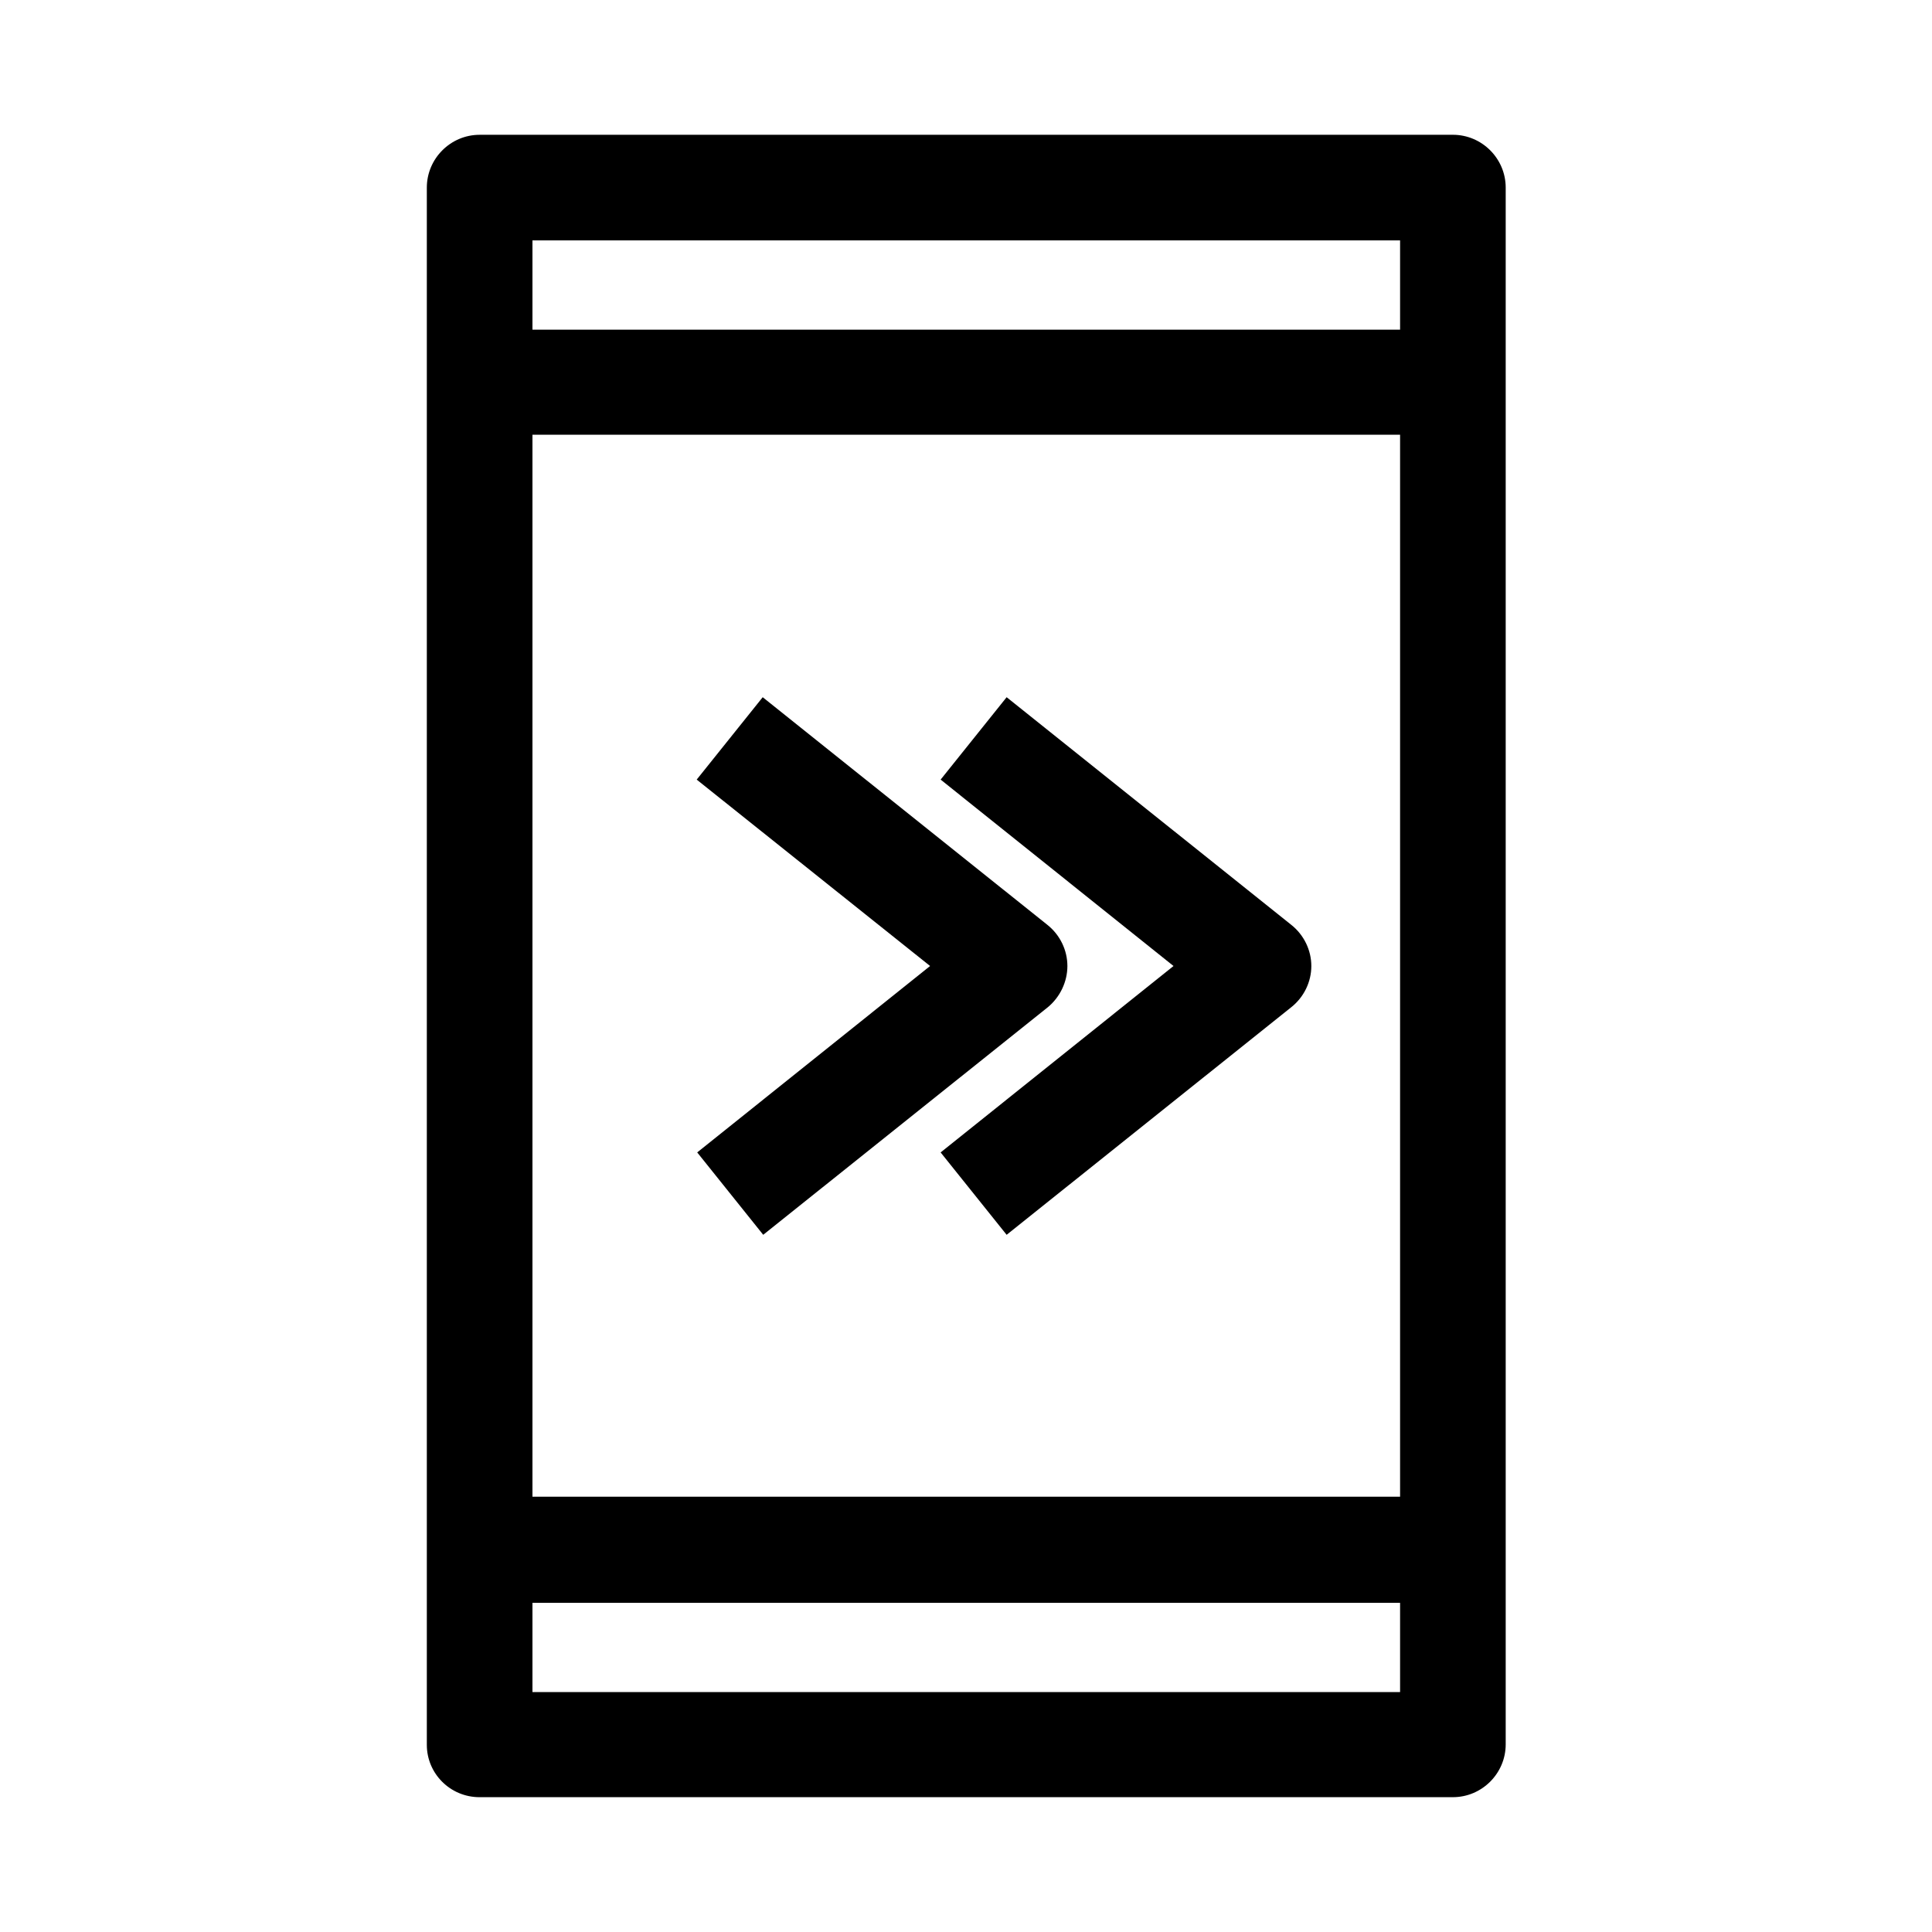
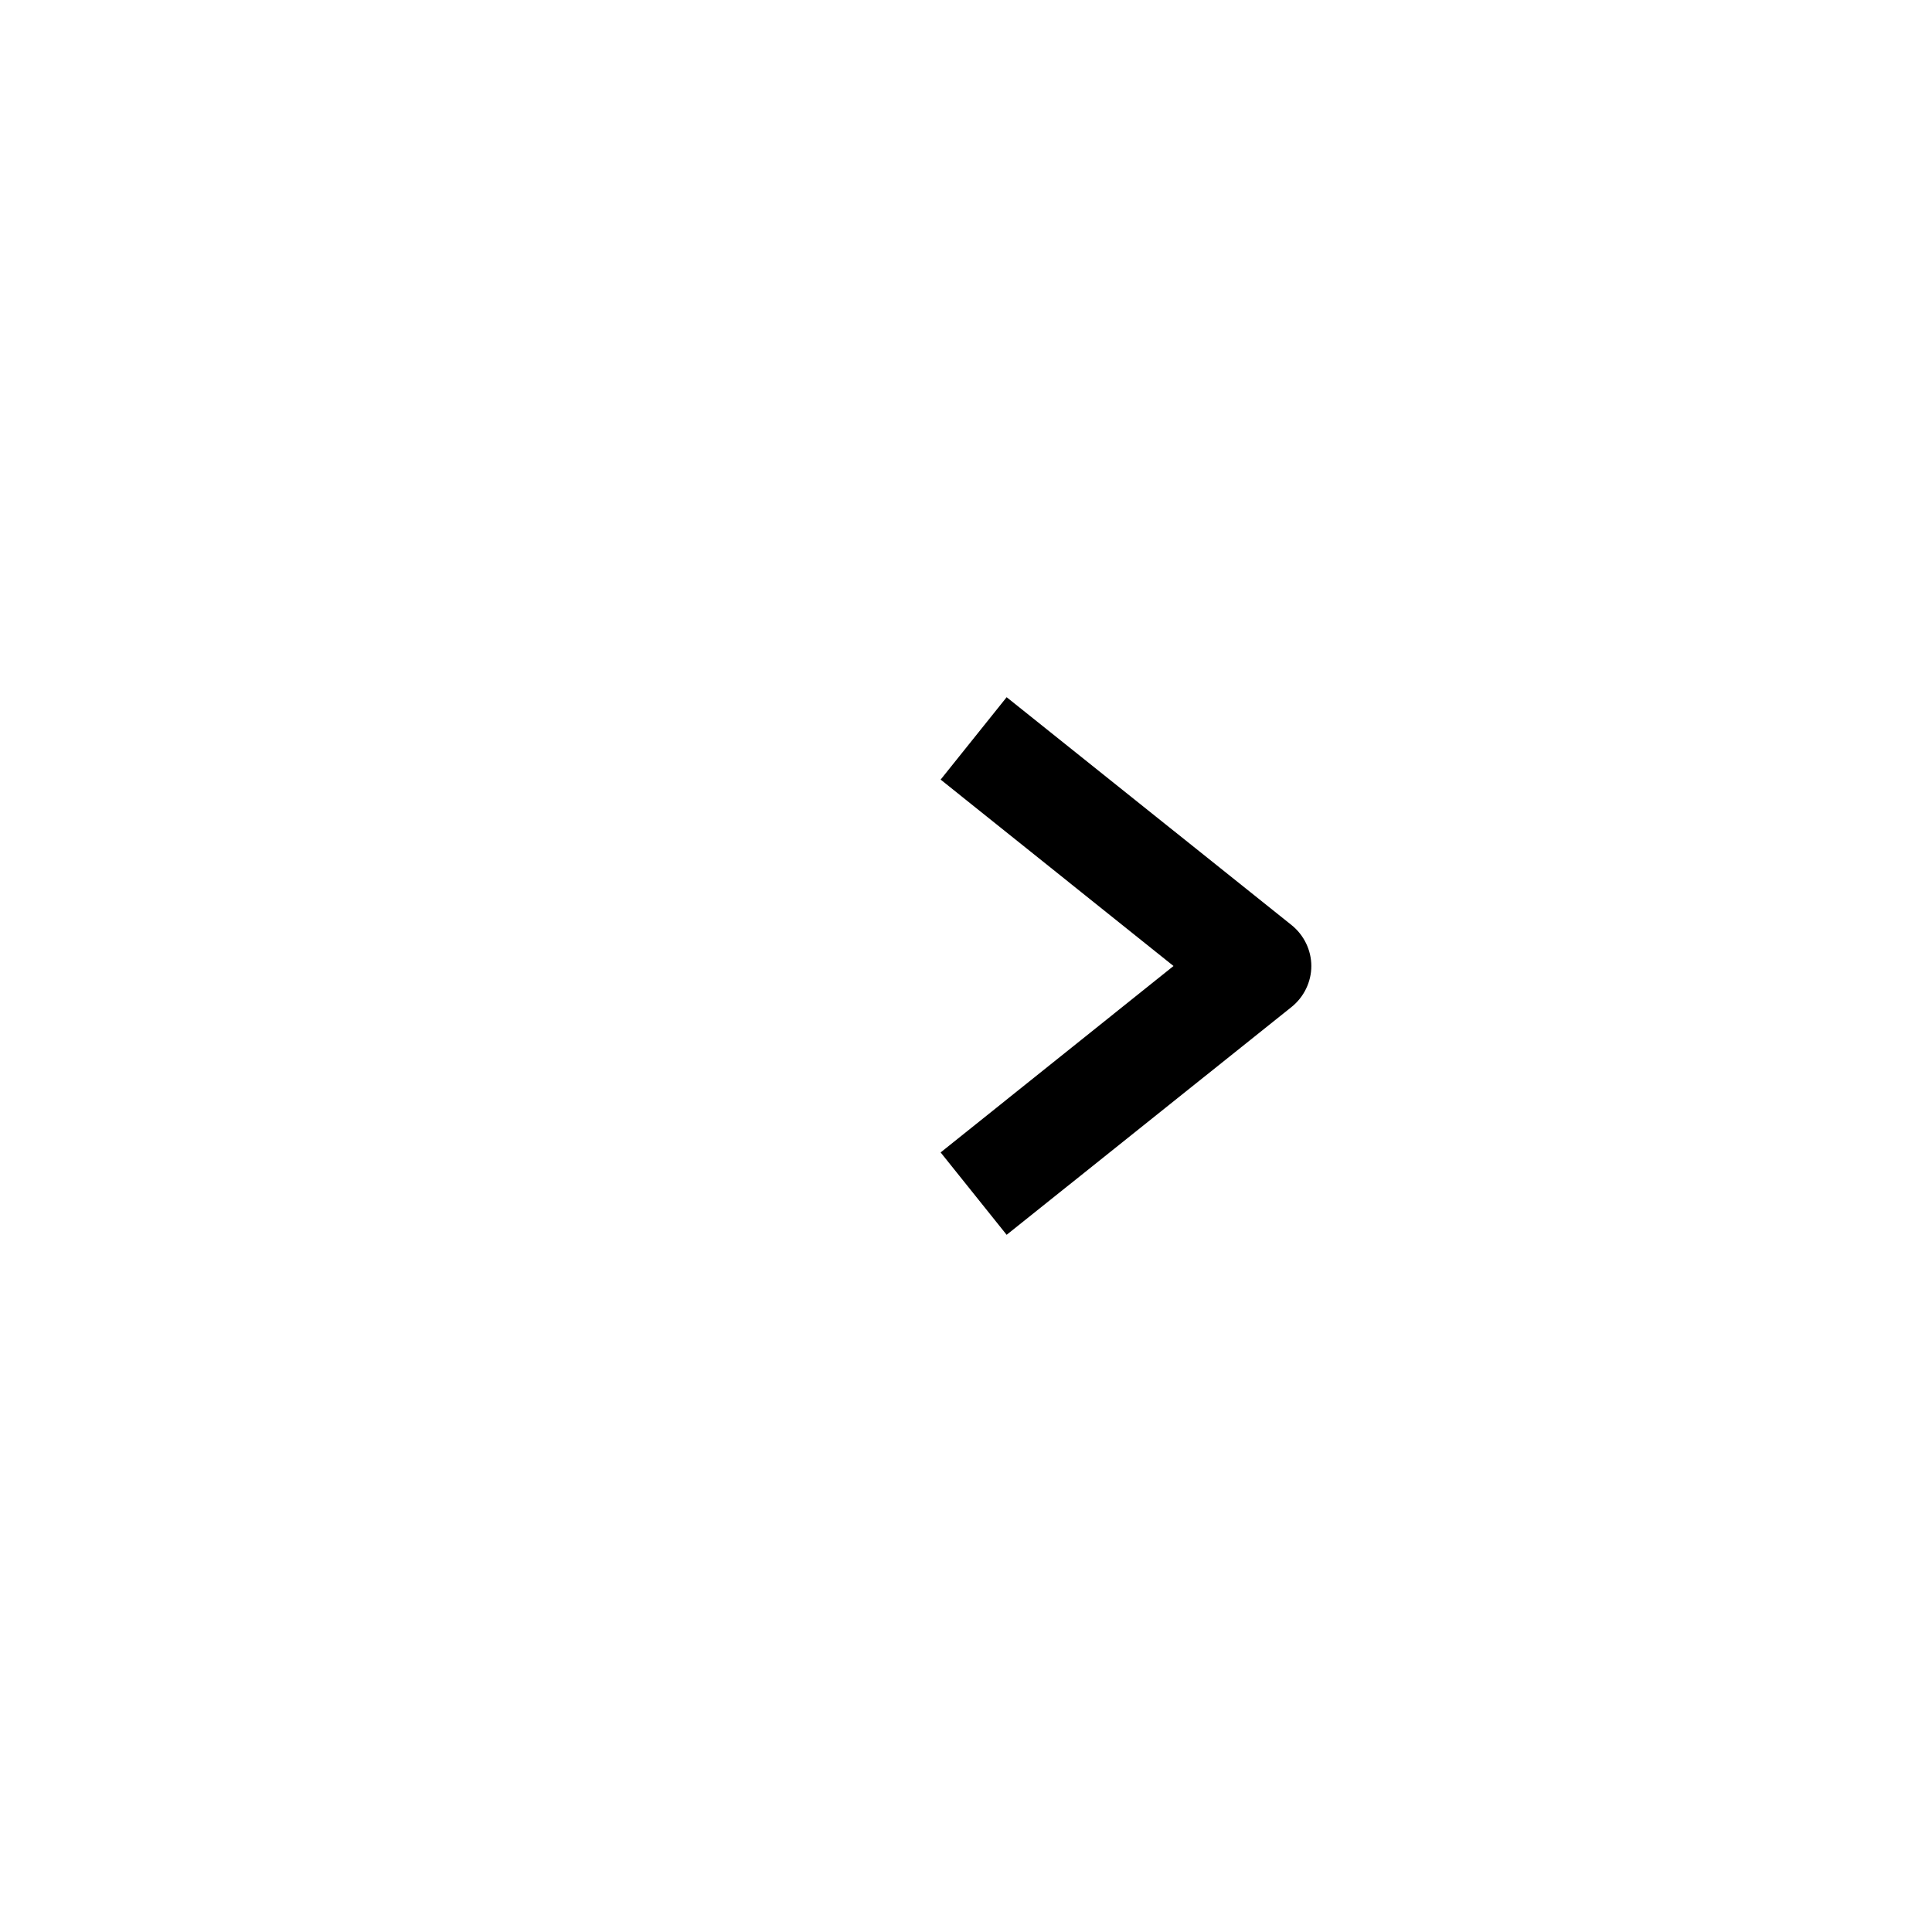
<svg xmlns="http://www.w3.org/2000/svg" fill="#000000" width="800px" height="800px" version="1.1" viewBox="144 144 512 512">
  <g>
-     <path d="m271.11 620.27h257.92c7.695 0 13.996-6.297 13.996-13.996v-412.56c0-7.695-6.297-13.996-13.996-13.996l-257.92 0.004c-7.695 0-13.996 6.297-13.996 13.996v412.7c0.004 7.559 6.16 13.855 13.996 13.855zm13.996-412.56h229.93v23.652h-229.93zm0 51.5h229.93v281.43h-229.93zm0 309.56h229.93v23.652h-229.93z" />
    <path d="m410.77 328.77-17.492 21.832 61.715 49.402-61.715 49.402 17.492 21.832 75.43-60.316c3.359-2.66 5.316-6.719 5.316-10.914 0-4.199-1.961-8.258-5.316-10.914z" />
-     <path d="m426.87 400c0-4.199-1.961-8.258-5.316-10.914l-75.43-60.316-17.492 21.832 61.852 49.398-61.715 49.402 17.492 21.832 75.43-60.316c3.223-2.664 5.18-6.723 5.18-10.918z" />
  </g>
</svg>